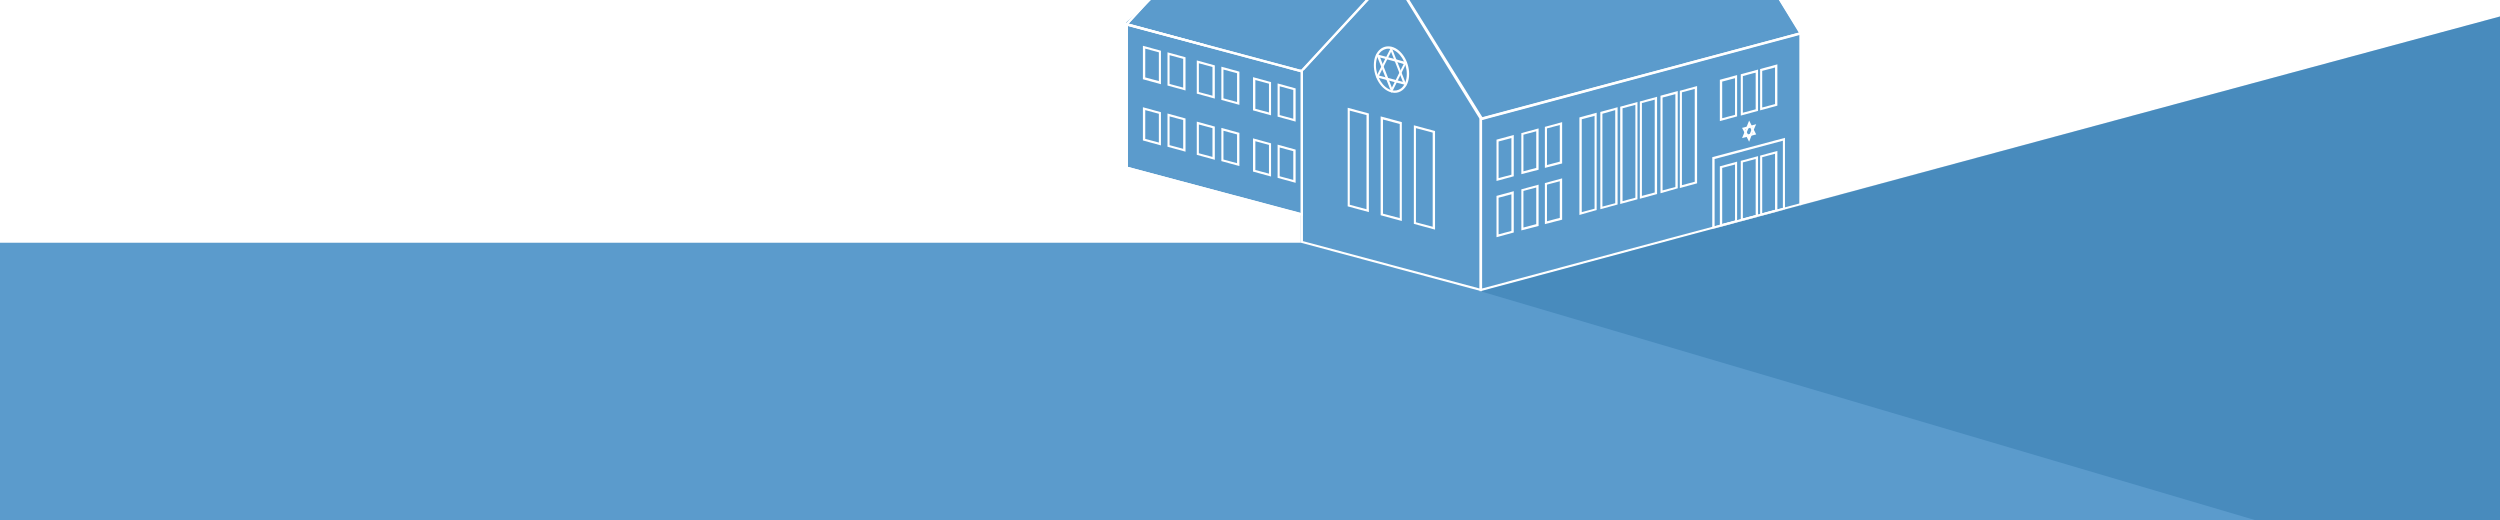
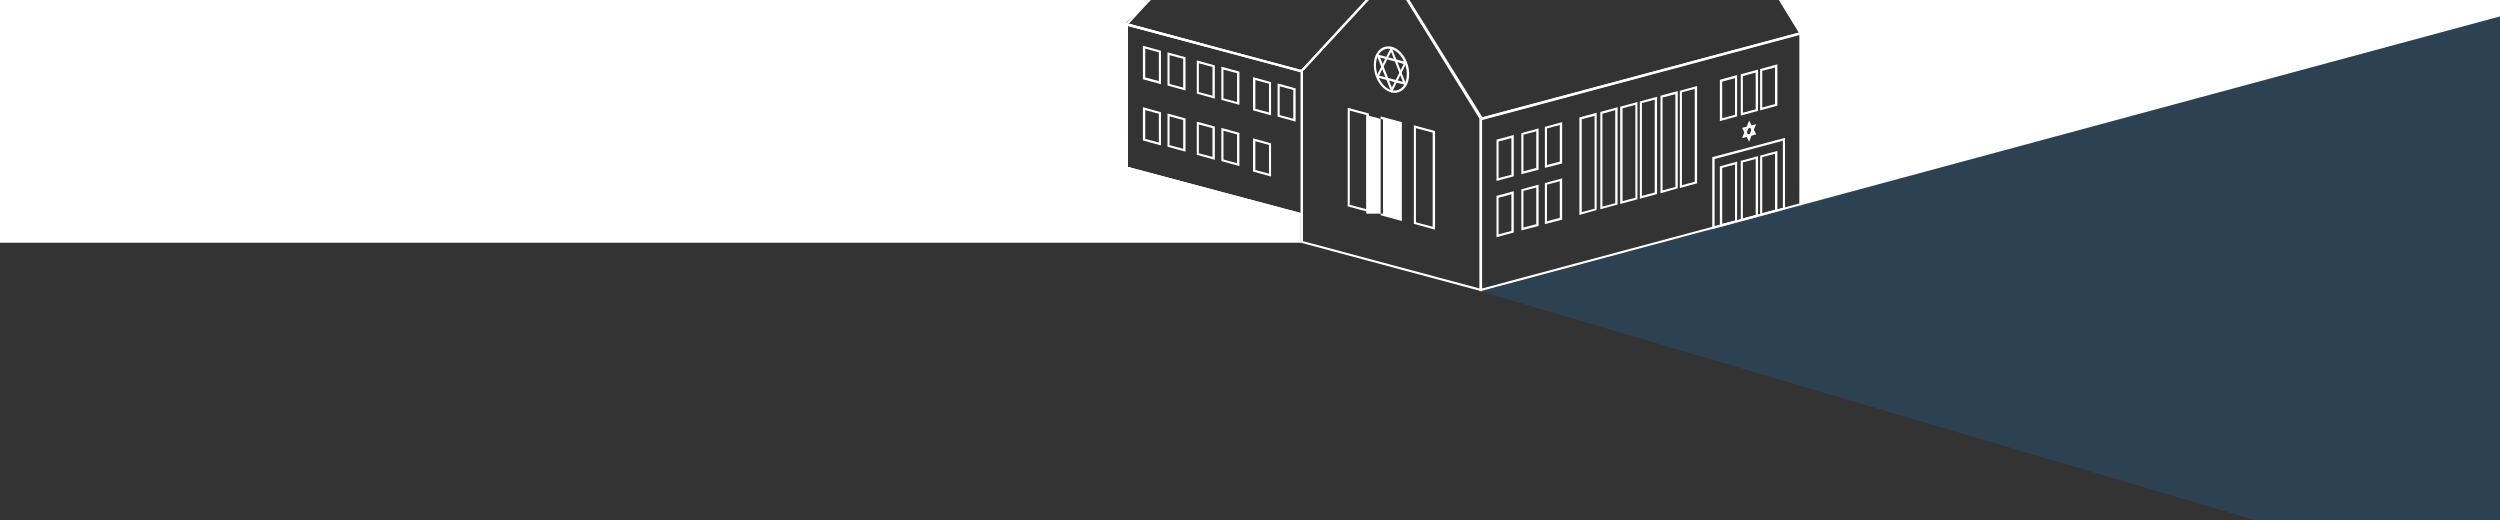
<svg xmlns="http://www.w3.org/2000/svg" version="1.1" id="header" x="0px" y="0px" viewBox="0 0 955.9 199" style="enable-background:new 0 0 955.9 199;" xml:space="preserve">
  <rect x="0" y="0" width="955.9" height="199" fill="#333333" stroke="none" />
  <style type="text/css">
	.st0{fill:#5B9BCC;}
	.st1{fill:#FFFFFF;}
	.st2{opacity:0.3;}
	.st3{fill:#1A659B;}
</style>
-   <polyline class="st0" points="0,-0.5 0,199 955.9,199 955.9,-0.5 " />
  <g>
    <path class="st1" d="M566.4,45.8l-35-56.3l0.5-0.1l122.4-32.8l35,56.3l-0.5,0.1L566.4,45.8L566.4,45.8z M532.7-10l34.1,54.8   L688,12.4l-34-54.8L532.7-10z" />
    <polygon class="st1" points="497.7,27.7 429.9,9.6 460.9,-24 528.9,-6 498.5,26.9 497.9,26.4 527.4,-5.5 461.1,-23.1 431.5,9.1    497.2,26.7 497.3,26.5 498.1,26.8  " />
  </g>
  <path class="st1" d="M565.8,111.4V45.2l0.3-0.1l122.7-32.9v66.2l-0.3,0.1L565.8,111.4z M566.7,45.9v64.4L688,77.8V13.4L566.7,45.9z" />
  <path class="st1" d="M572.2,69.2V53.4l6.6-1.8v15.8L572.2,69.2z M573,54.1v14l4.9-1.3v-14C577.9,52.8,573,54.1,573,54.1z" />
  <path class="st1" d="M603.9,82.2V44.9l6.6-1.8v37.2L603.9,82.2L603.9,82.2z M604.8,45.6v35.5l4.9-1.3V44.3L604.8,45.6L604.8,45.6z" />
  <path class="st1" d="M627,76V38.8l6.6-1.8v37.2L627,76z M627.8,39.4v35.5l4.9-1.3V38.1L627.8,39.4z" />
  <path class="st1" d="M657.6,86.8V63.6l6.6-1.8V85L657.6,86.8z M658.5,64.2v21.4l4.9-1.3V62.9L658.5,64.2z" />
  <path class="st1" d="M657.6,46.3V30.5l6.6-1.8v15.8L657.6,46.3z M658.5,31.2v14l4.9-1.3v-14L658.5,31.2z" />
  <path class="st1" d="M572.2,90.7V74.9l6.6-1.8v15.8L572.2,90.7z M573,75.6v14l4.9-1.3v-14L573,75.6z" />
  <path class="st1" d="M581.7,66.6V50.9l6.6-1.8v15.8L581.7,66.6z M582.5,51.5v14l4.9-1.3v-14C587.4,50.2,582.5,51.5,582.5,51.5z" />
  <path class="st1" d="M611.9,80V42.8l6.6-1.8v37.2L611.9,80L611.9,80z M612.7,43.5V79l4.9-1.3V42.1C617.6,42.1,612.7,43.5,612.7,43.5  z" />
  <path class="st1" d="M634.9,73.9V36.6l6.6-1.8V72L634.9,73.9L634.9,73.9z M635.7,37.3v35.5l4.9-1.3V36  C640.6,36,635.7,37.3,635.7,37.3z" />
  <path class="st1" d="M665.6,84.6V61.5l6.6-1.8v23.2L665.6,84.6z M666.4,62.1v21.4l4.9-1.3V60.8C671.3,60.8,666.4,62.1,666.4,62.1z" />
  <path class="st1" d="M654.7,87.6V60.1l27.8-7.4v27.4L654.7,87.6z M655.6,60.8v25.7l26.1-7V53.8C681.6,53.8,655.6,60.8,655.6,60.8z" />
  <path class="st1" d="M665.6,44.2V28.4l6.6-1.8v15.8C672.2,42.4,665.6,44.2,665.6,44.2z M666.4,29.1v14l4.9-1.3v-14  C671.3,27.7,666.4,29.1,666.4,29.1z" />
  <path class="st1" d="M581.7,88.1V72.4l6.6-1.8v15.8L581.7,88.1z M582.5,73v14l4.9-1.3v-14L582.5,73z" />
  <path class="st1" d="M590.7,64.2V48.5l6.6-1.8v15.8L590.7,64.2z M591.5,49.1v14l4.9-1.3v-14L591.5,49.1z" />
  <path class="st1" d="M619.5,78V40.8l6.6-1.8v37.2L619.5,78L619.5,78z M620.4,41.4v35.5l4.9-1.3V40.1  C625.3,40.1,620.4,41.4,620.4,41.4z" />
  <path class="st1" d="M642.3,71.9V34.7l6.6-1.8v37.2L642.3,71.9z M643.1,35.3v35.5l4.9-1.3V34L643.1,35.3L643.1,35.3z" />
  <path class="st1" d="M673,82.6V59.5l6.6-1.8v23.2L673,82.6z M673.8,60.1v21.4l4.9-1.3V58.8L673.8,60.1z" />
  <path class="st1" d="M673,42.2V26.4l6.6-1.8v15.8L673,42.2z M673.8,27.1v14l4.9-1.3v-14L673.8,27.1z" />
  <path class="st1" d="M590.7,85.7V70l6.6-1.8V84L590.7,85.7z M591.5,70.6v14l4.9-1.3v-14L591.5,70.6z" />
  <path class="st1" d="M666.1,52.8l2.7-6.7l2.7,5.3L666.1,52.8L666.1,52.8z M668.9,48.1l-1.4,3.5l2.7-0.7L668.9,48.1L668.9,48.1z" />
  <path class="st1" d="M668.8,54.2l-2.7-5.3l5.4-1.4C671.4,47.4,668.8,54.1,668.8,54.2z M667.3,49.4l1.4,2.7l1.4-3.5L667.3,49.4  L667.3,49.4z" />
  <path class="st1" d="M566.6,111.4l-69.2-18.6v-66L532-10.7l0.3,0.5l34.3,55.4V111.4z M498.2,92.2l67.5,18.1V45.4L531.9-9.3  l-33.7,36.5V92.2L498.2,92.2z" />
  <path class="st1" d="M523.4,81.1l-8.1-2.2V41.2l8.1,2.2V81.1z M516.1,78.3l6.4,1.7V44l-6.4-1.7V78.3z" />
-   <path class="st1" d="M536,84.5l-8.1-2.2V44.5l8.1,2.2V84.5z M528.8,81.7l6.4,1.7v-36l-6.4-1.7V81.7z" />
+   <path class="st1" d="M536,84.5l-8.1-2.2V44.5l8.1,2.2V84.5z M528.8,81.7v-36l-6.4-1.7V81.7z" />
  <path class="st1" d="M548.7,87.8l-8.1-2.2V47.9l8.1,2.2V87.8z M541.4,85l6.4,1.7v-36l-6.4-1.7V85z" />
  <g>
    <path class="st1" d="M533.3,35.5c-0.5,0-0.9-0.1-1.4-0.2l0,0c-3.7-1-6.6-5.6-6.6-10.4c0-2.7,0.9-4.9,2.6-6.2   c1.2-0.9,2.7-1.2,4.3-0.8c3.7,1,6.6,5.6,6.6,10.4c0,2.7-0.9,4.9-2.6,6.2C535.3,35.2,534.3,35.5,533.3,35.5L533.3,35.5z M532.1,34.5   c1.3,0.3,2.5,0.1,3.6-0.7c1.4-1.1,2.2-3.1,2.2-5.5c0-4.4-2.7-8.7-6-9.5c-1.3-0.4-2.5-0.1-3.6,0.7c-1.4,1.1-2.2,3.1-2.2,5.5   C526.1,29.3,528.8,33.6,532.1,34.5L532.1,34.5z" />
    <rect x="670.9" y="-48" transform="matrix(0.853 -0.522 0.522 0.853 106.727 348.33)" class="st1" width="0.8" height="65.6" />
  </g>
  <path class="st1" d="M498.2,82.6l-67.7-18.2V8.8l67.7,18.1V82.6z M431.3,63.8l66,17.7V27.6l-66-17.7V63.8L431.3,63.8z" />
  <polygon class="st1" points="460.9,17.8 430.8,9.7 430.6,9 460.9,-24.1 461.3,-24.2 528.4,-6.3 528.1,-5.5 461.4,-23.3 431.6,9   461.1,17 " />
  <path class="st1" d="M486,44.1l-6.9-1.9V29.5l6.9,1.9V44.1z M480,41.6l5.2,1.4V32l-5.2-1.4V41.6z" />
  <path class="st1" d="M464.5,37.7l-6.9-1.9V23.1l6.9,1.9V37.7z M458.4,35.2l5.2,1.4v-11l-5.2-1.4V35.2z" />
  <path class="st1" d="M443.9,32.2l-6.9-1.9V17.5l6.9,1.9V32.2z M437.9,29.6l5.2,1.4V20l-5.2-1.4V29.6z" />
  <path class="st1" d="M486,67.5l-6.9-1.9V52.9l6.9,1.9V67.5z M480,65l5.2,1.4v-11L480,54V65z" />
  <path class="st1" d="M464.5,61.1l-6.9-1.9V46.5l6.9,1.9V61.1L464.5,61.1z M458.4,58.6l5.2,1.4V49l-5.2-1.4V58.6z" />
  <path class="st1" d="M443.9,55.6l-6.9-1.9V41l6.9,1.9V55.6L443.9,55.6z M437.9,53.1l5.2,1.4v-11l-5.2-1.4V53.1z" />
  <path class="st1" d="M495.4,46.5l-6.9-1.9V31.9l6.9,1.9V46.5L495.4,46.5z M489.3,44l5.2,1.4v-11l-5.2-1.4V44z" />
  <path class="st1" d="M473.9,40.1l-6.9-1.9V25.5l6.9,1.9V40.1z M467.8,37.6L473,39V28l-5.2-1.4V37.6L467.8,37.6z" />
  <path class="st1" d="M453.3,34.6l-6.9-1.9V20l6.9,1.9V34.6z M447.2,32.1l5.2,1.4v-11l-5.2-1.4V32.1z" />
-   <path class="st1" d="M495.4,69.9l-6.9-1.9V55.3l6.9,1.9V69.9z M489.3,67.4l5.2,1.4v-11l-5.2-1.4V67.4z" />
  <path class="st1" d="M473.9,63.5l-6.9-1.9V48.9l6.9,1.9V63.5z M467.8,61l5.2,1.4v-11l-5.2-1.4V61L467.8,61z" />
  <path class="st1" d="M453.3,58l-6.9-1.9V43.4l6.9,1.9C453.3,45.3,453.3,58,453.3,58z M447.2,55.5l5.2,1.4v-11l-5.2-1.4V55.5z" />
  <path class="st1" d="M537.8,32.6l-11.7-3.1l5.9-11.6L537.8,32.6z M527.3,28.9l9.1,2.4l-4.5-11.5L527.3,28.9z" />
  <path class="st1" d="M532.1,35.5l-5.9-14.8l11.7,3.1L532.1,35.5z M527.7,22l4.5,11.5l4.5-9C536.8,24.4,527.7,22,527.7,22z" />
  <polygon class="st1" points="679.8,-1.4 955.9,-0.5 955.9,6.3 688.2,78.6 688.6,12.4 " />
  <g class="st2">
    <polygon class="st3" points="566.2,111.4 955.9,6.3 955.9,199 862.7,199  " />
  </g>
  <polygon class="st1" points="440.8,-0.7 0,-1.6 0,92.8 497.4,92.8 497.4,81.4 431.1,63.8 430.7,8.5 " />
</svg>